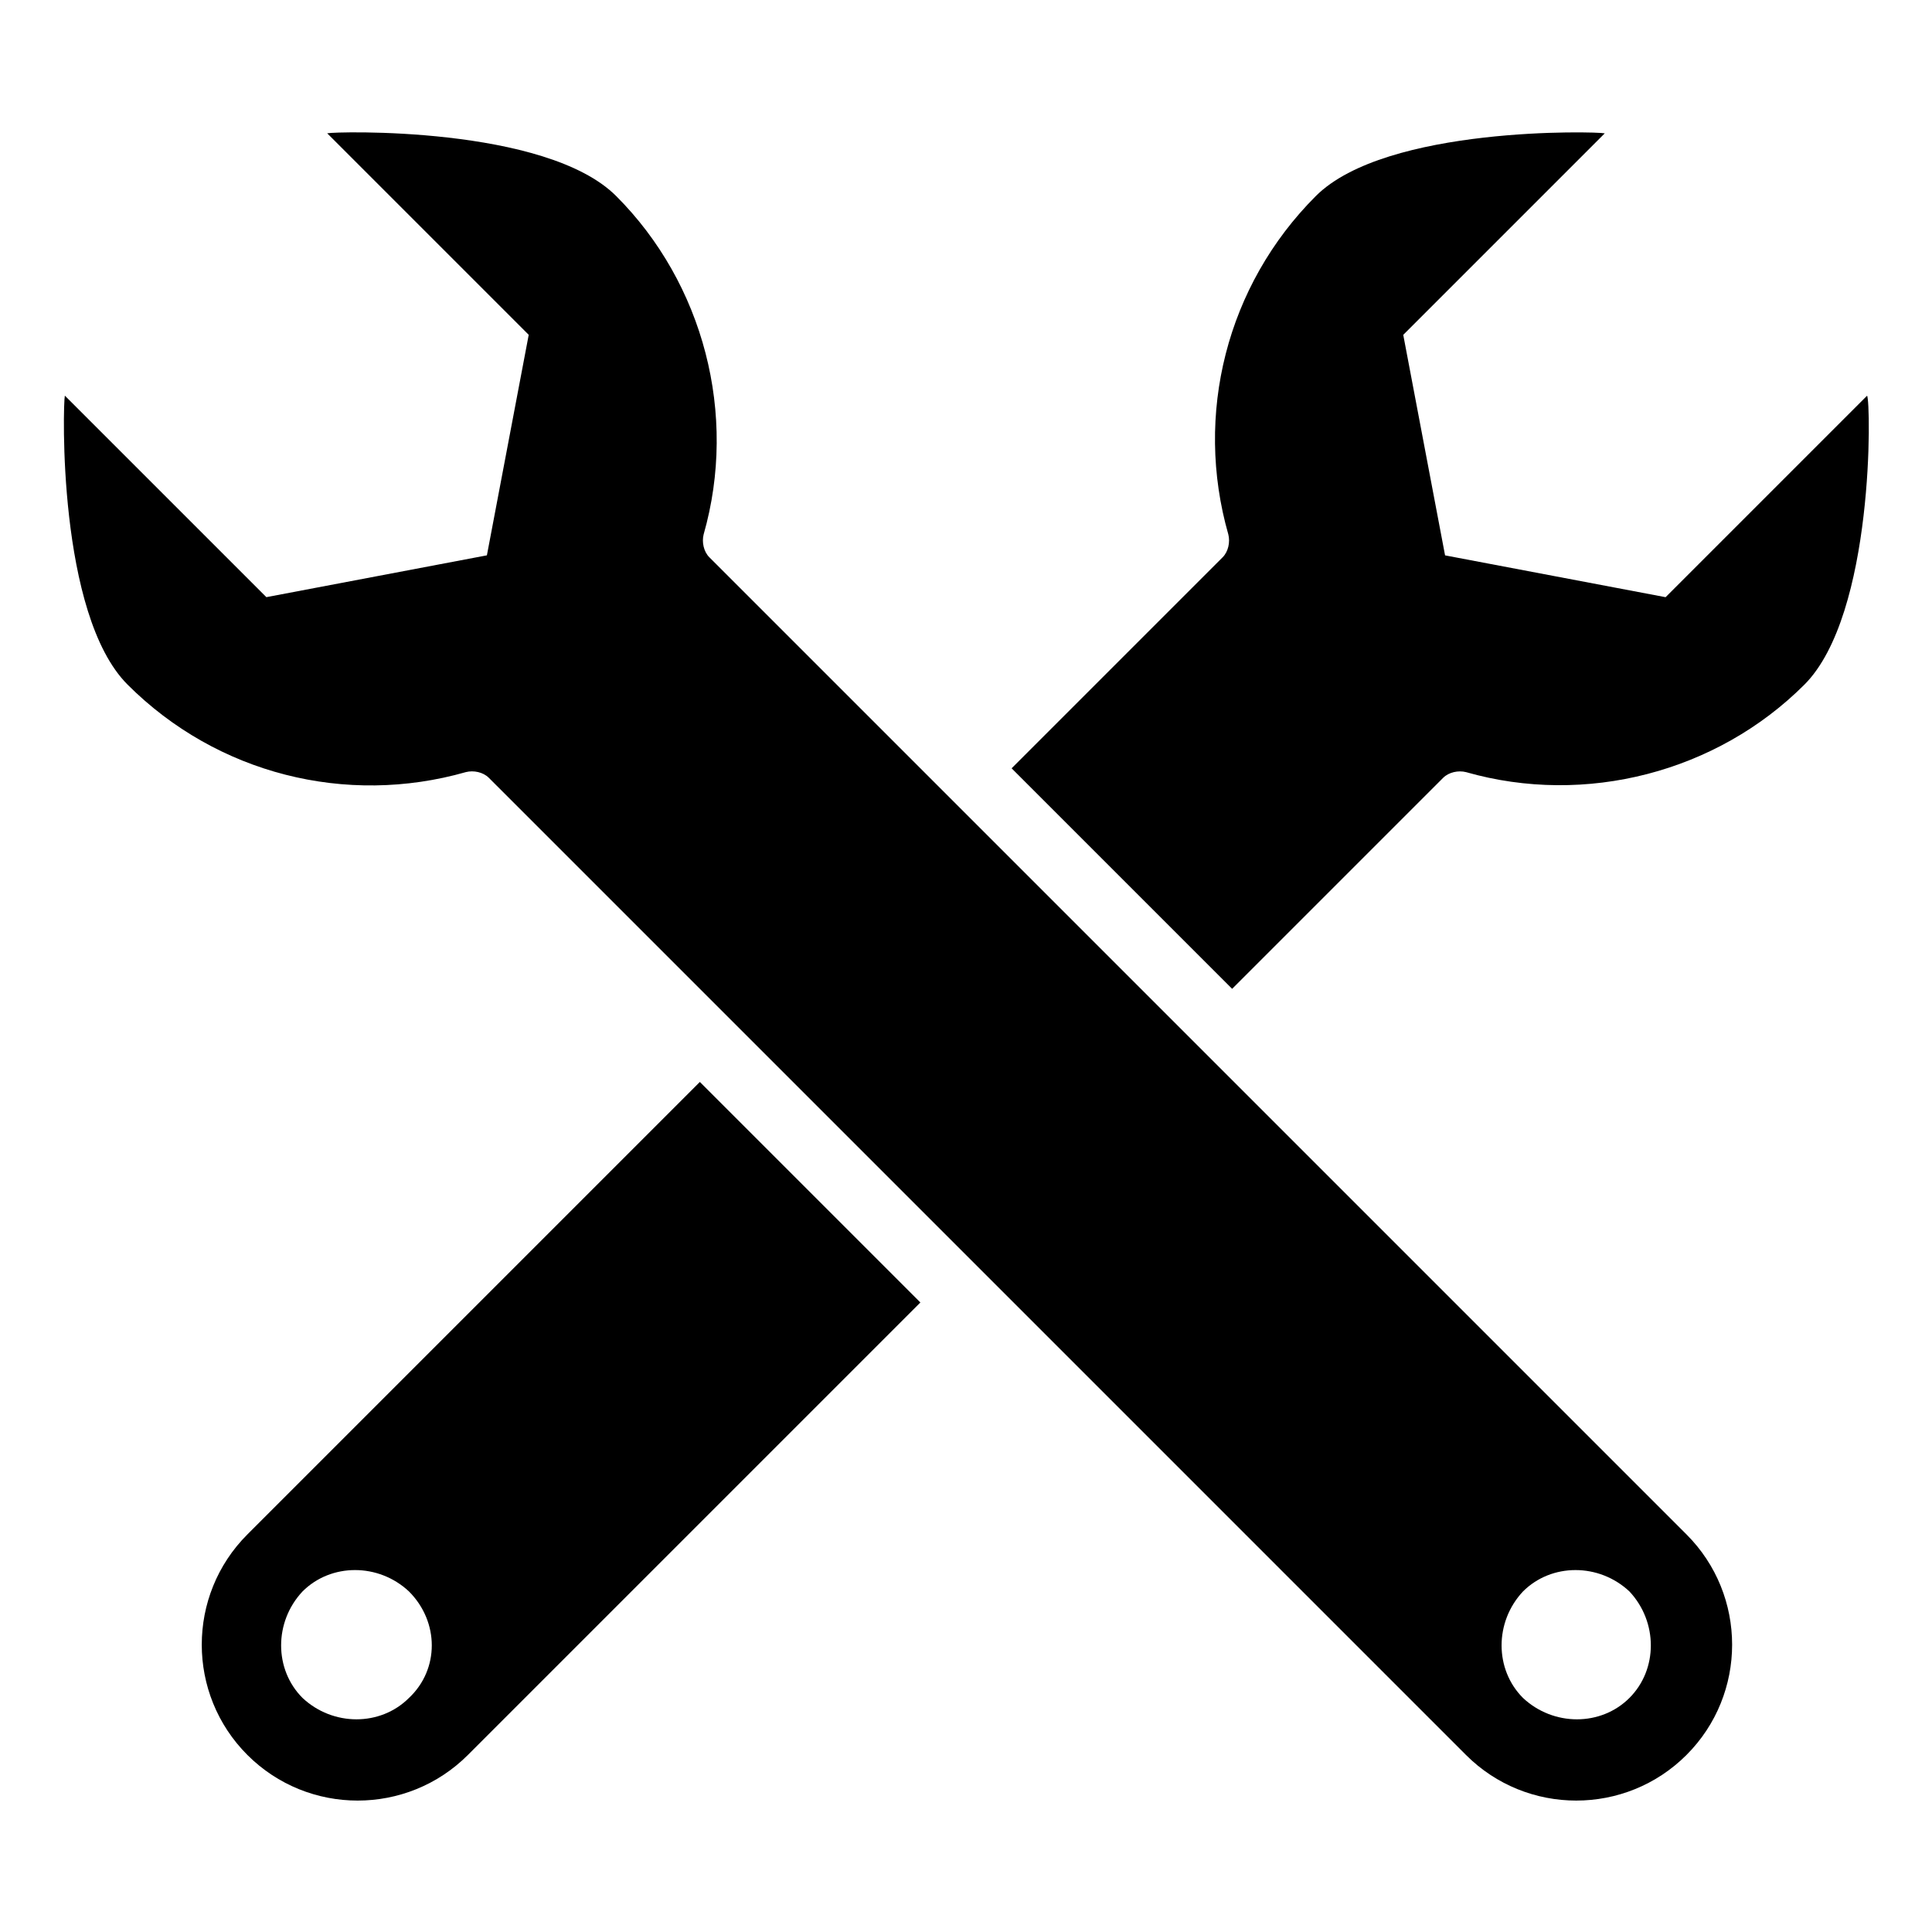
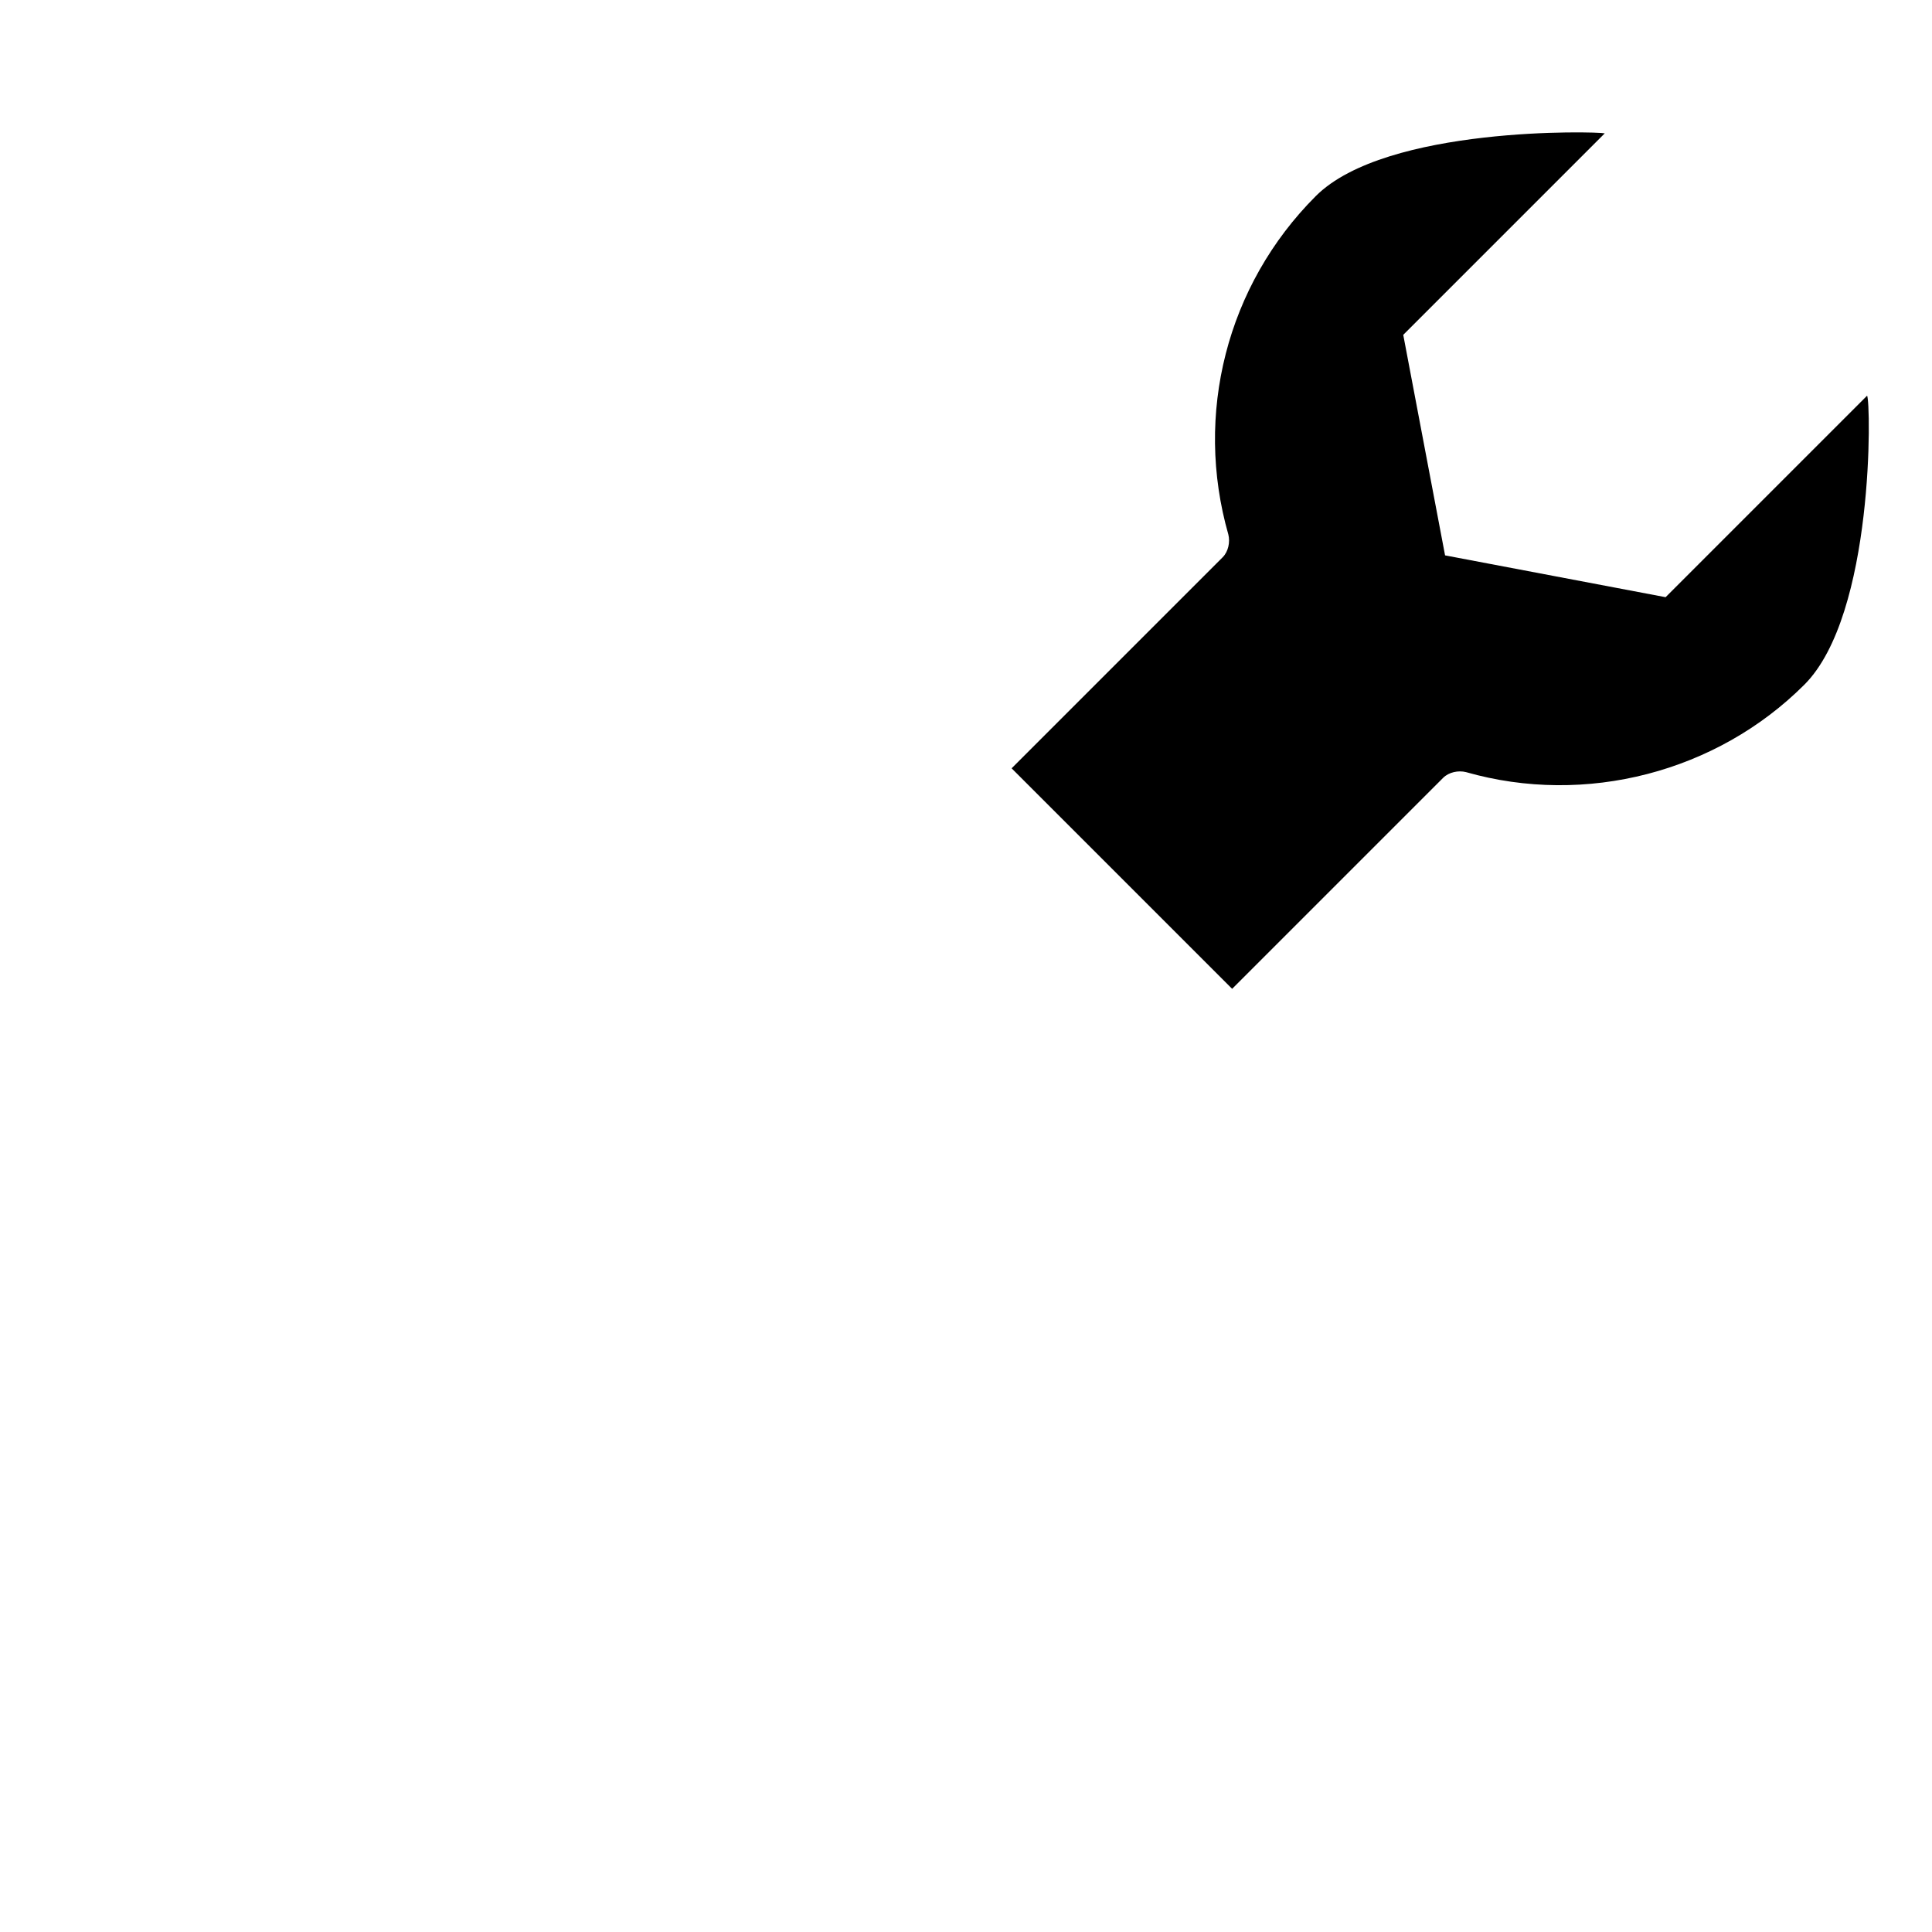
<svg xmlns="http://www.w3.org/2000/svg" fill="#000000" width="800px" height="800px" version="1.1" viewBox="144 144 512 512">
  <g>
-     <path d="m331.98 291.68c-1.512-1.512-2.016-4.031-1.512-6.047 9.07-31.738 0-66.504-23.176-89.68-18.641-18.641-74.562-17.129-76.578-16.625l53.402 53.402-11.082 58.441-58.441 11.082-53.406-53.398c-0.504 2.016-2.016 57.938 16.625 76.578 23.68 23.68 57.938 32.242 89.68 23.176 2.016-0.504 4.535 0 6.047 1.512l258.96 258.96c16.121 16.121 42.32 16.121 58.441 0s16.121-42.32 0-58.441zm243.84 302.29c-7.559 7.559-20.152 7.559-28.215 0-7.559-7.559-7.559-20.152 0-28.215 7.559-7.559 20.152-7.559 28.215 0 7.559 8.062 7.559 20.656 0 28.215z" />
-     <path d="m209.56 550.64c-16.121 16.121-16.121 42.32 0 58.441s42.32 16.121 58.441 0l119.91-119.91-58.441-58.441zm42.824 43.328c-7.559 7.559-20.152 7.559-28.215 0-7.559-7.559-7.559-20.152 0-28.215 7.559-7.559 20.152-7.559 28.215 0 8.059 8.062 8.059 20.656 0 28.215z" />
    <path d="m638.8 248.86-53.402 53.402-58.441-11.082-11.082-58.441 53.402-53.402c-2.016-0.504-57.938-2.016-76.578 16.625-23.68 23.68-32.242 57.938-23.176 89.68 0.504 2.016 0 4.535-1.512 6.047l-55.922 55.922 58.441 58.441 55.922-55.922c1.512-1.512 4.031-2.016 6.047-1.512 31.738 9.07 66.504 0 89.68-23.176 18.637-18.645 17.629-75.07 16.621-76.582z" />
  </g>
</svg>